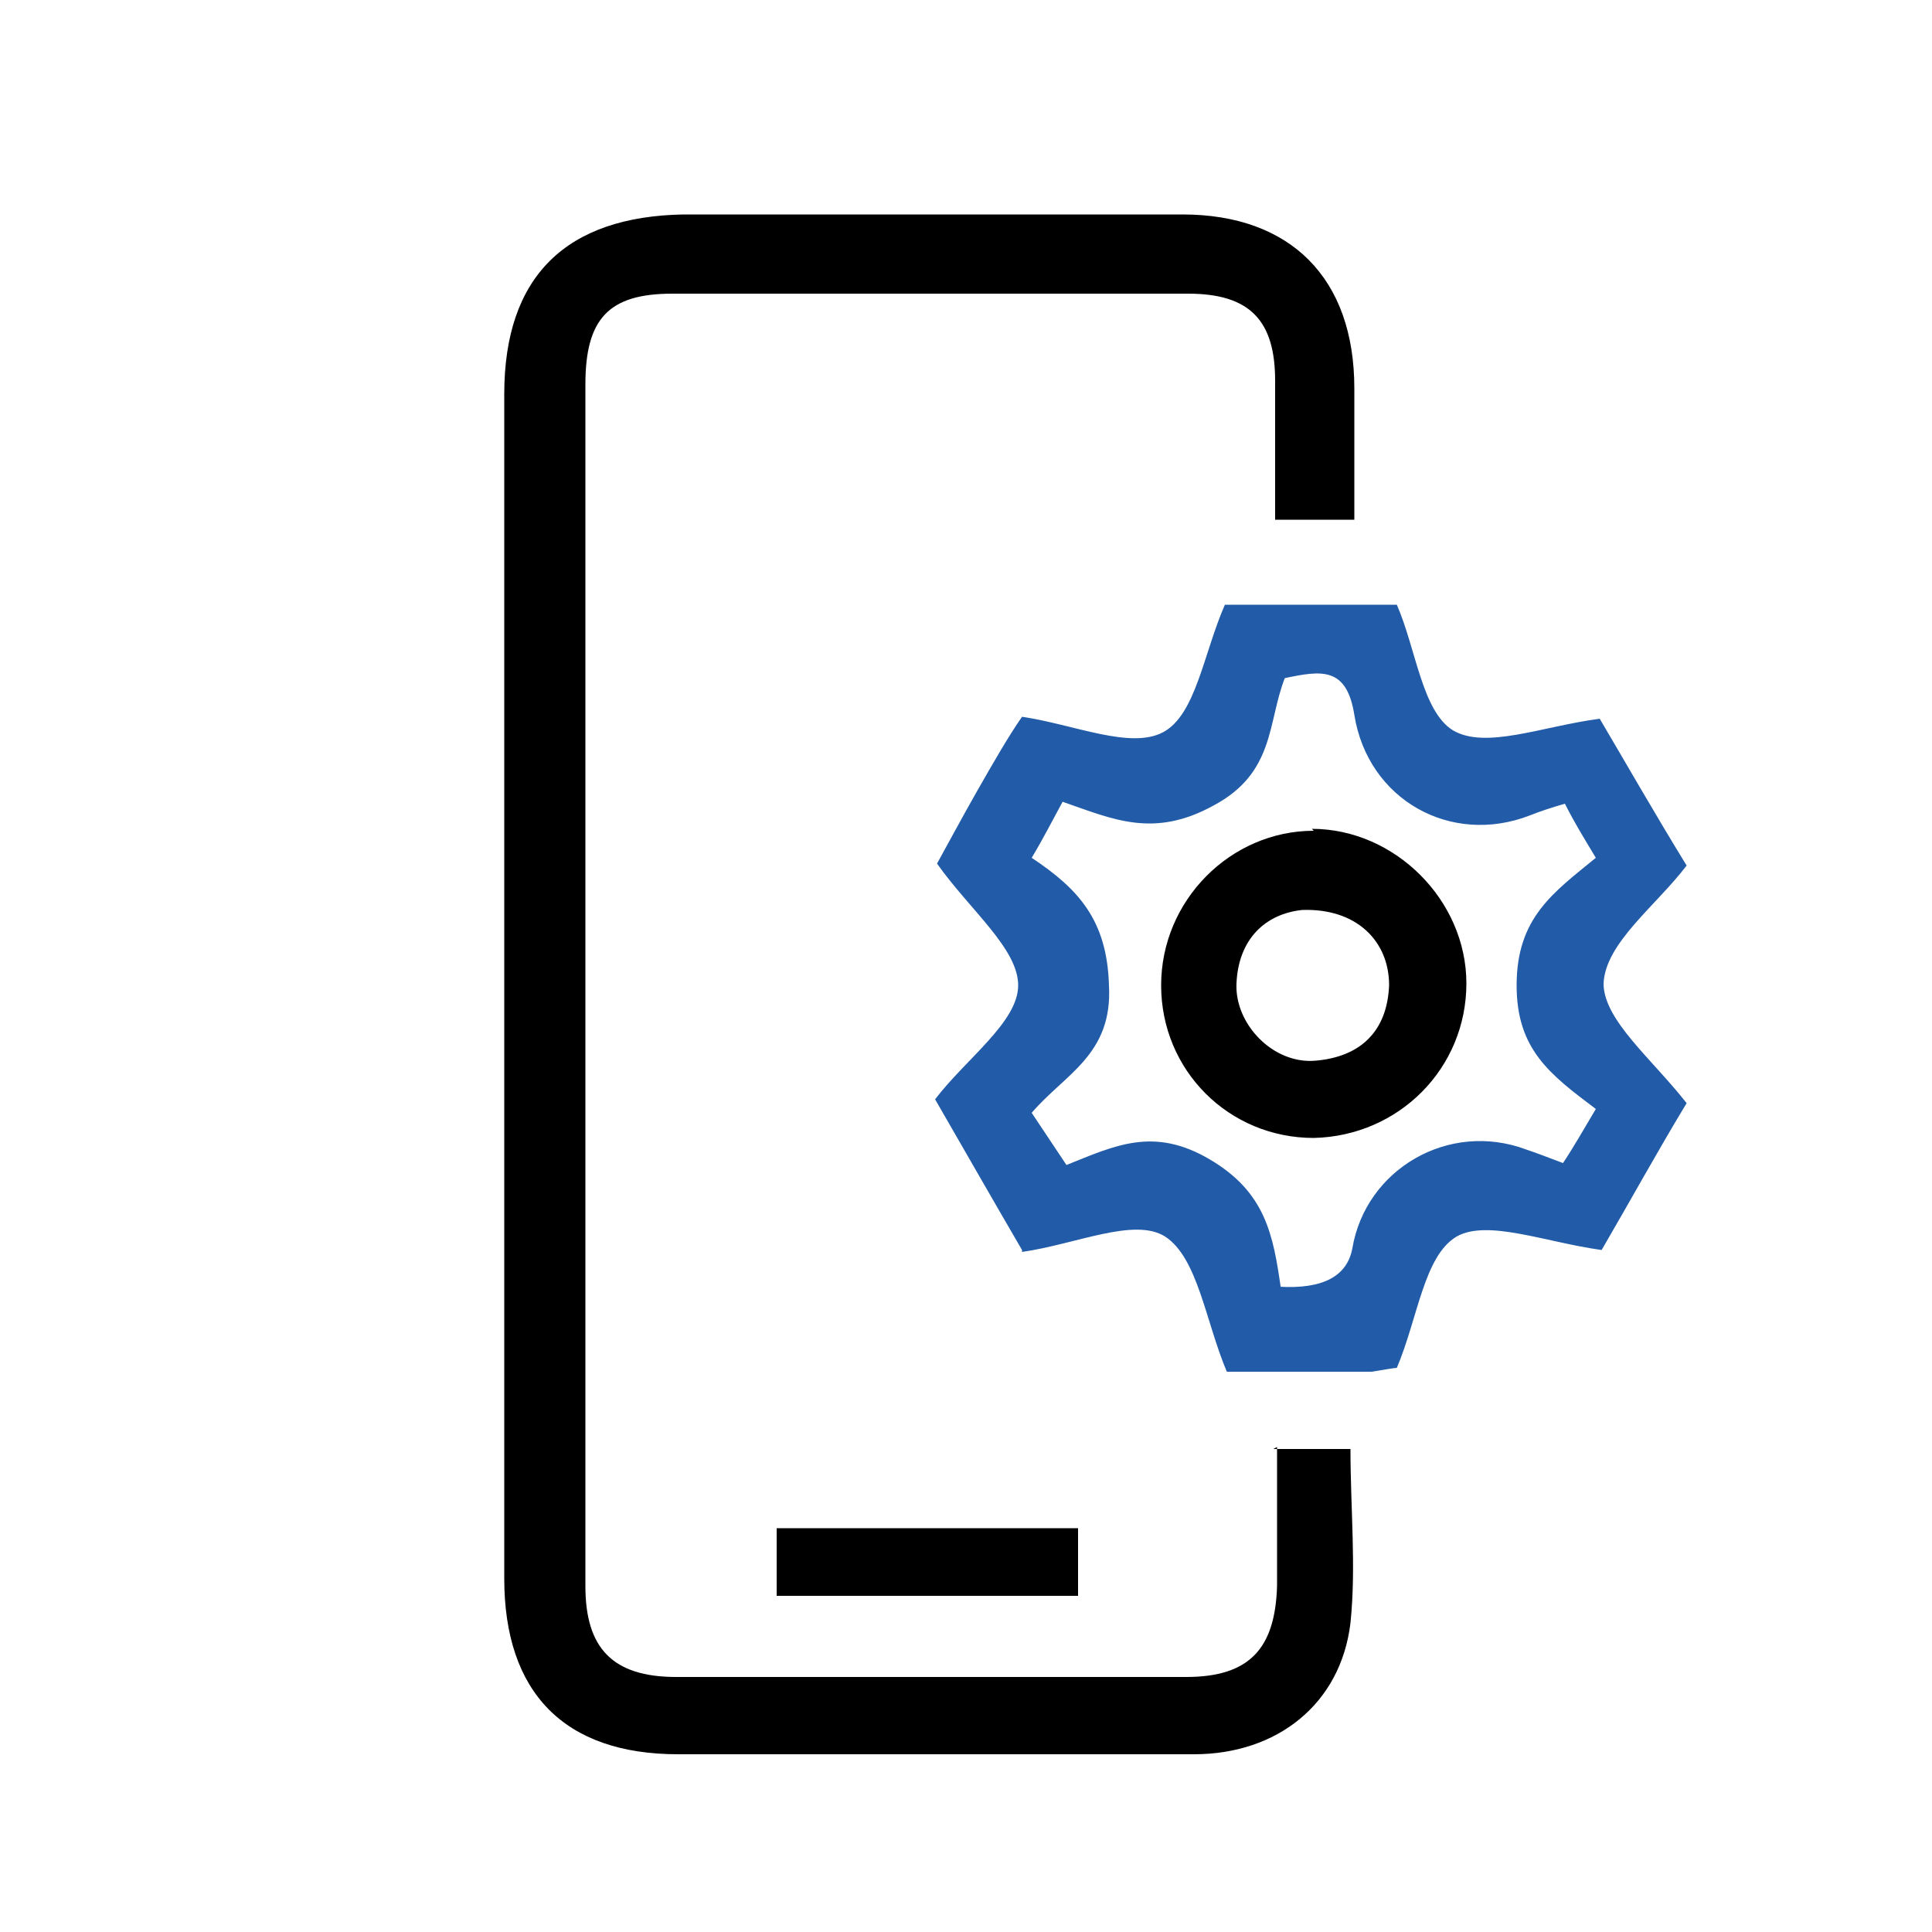
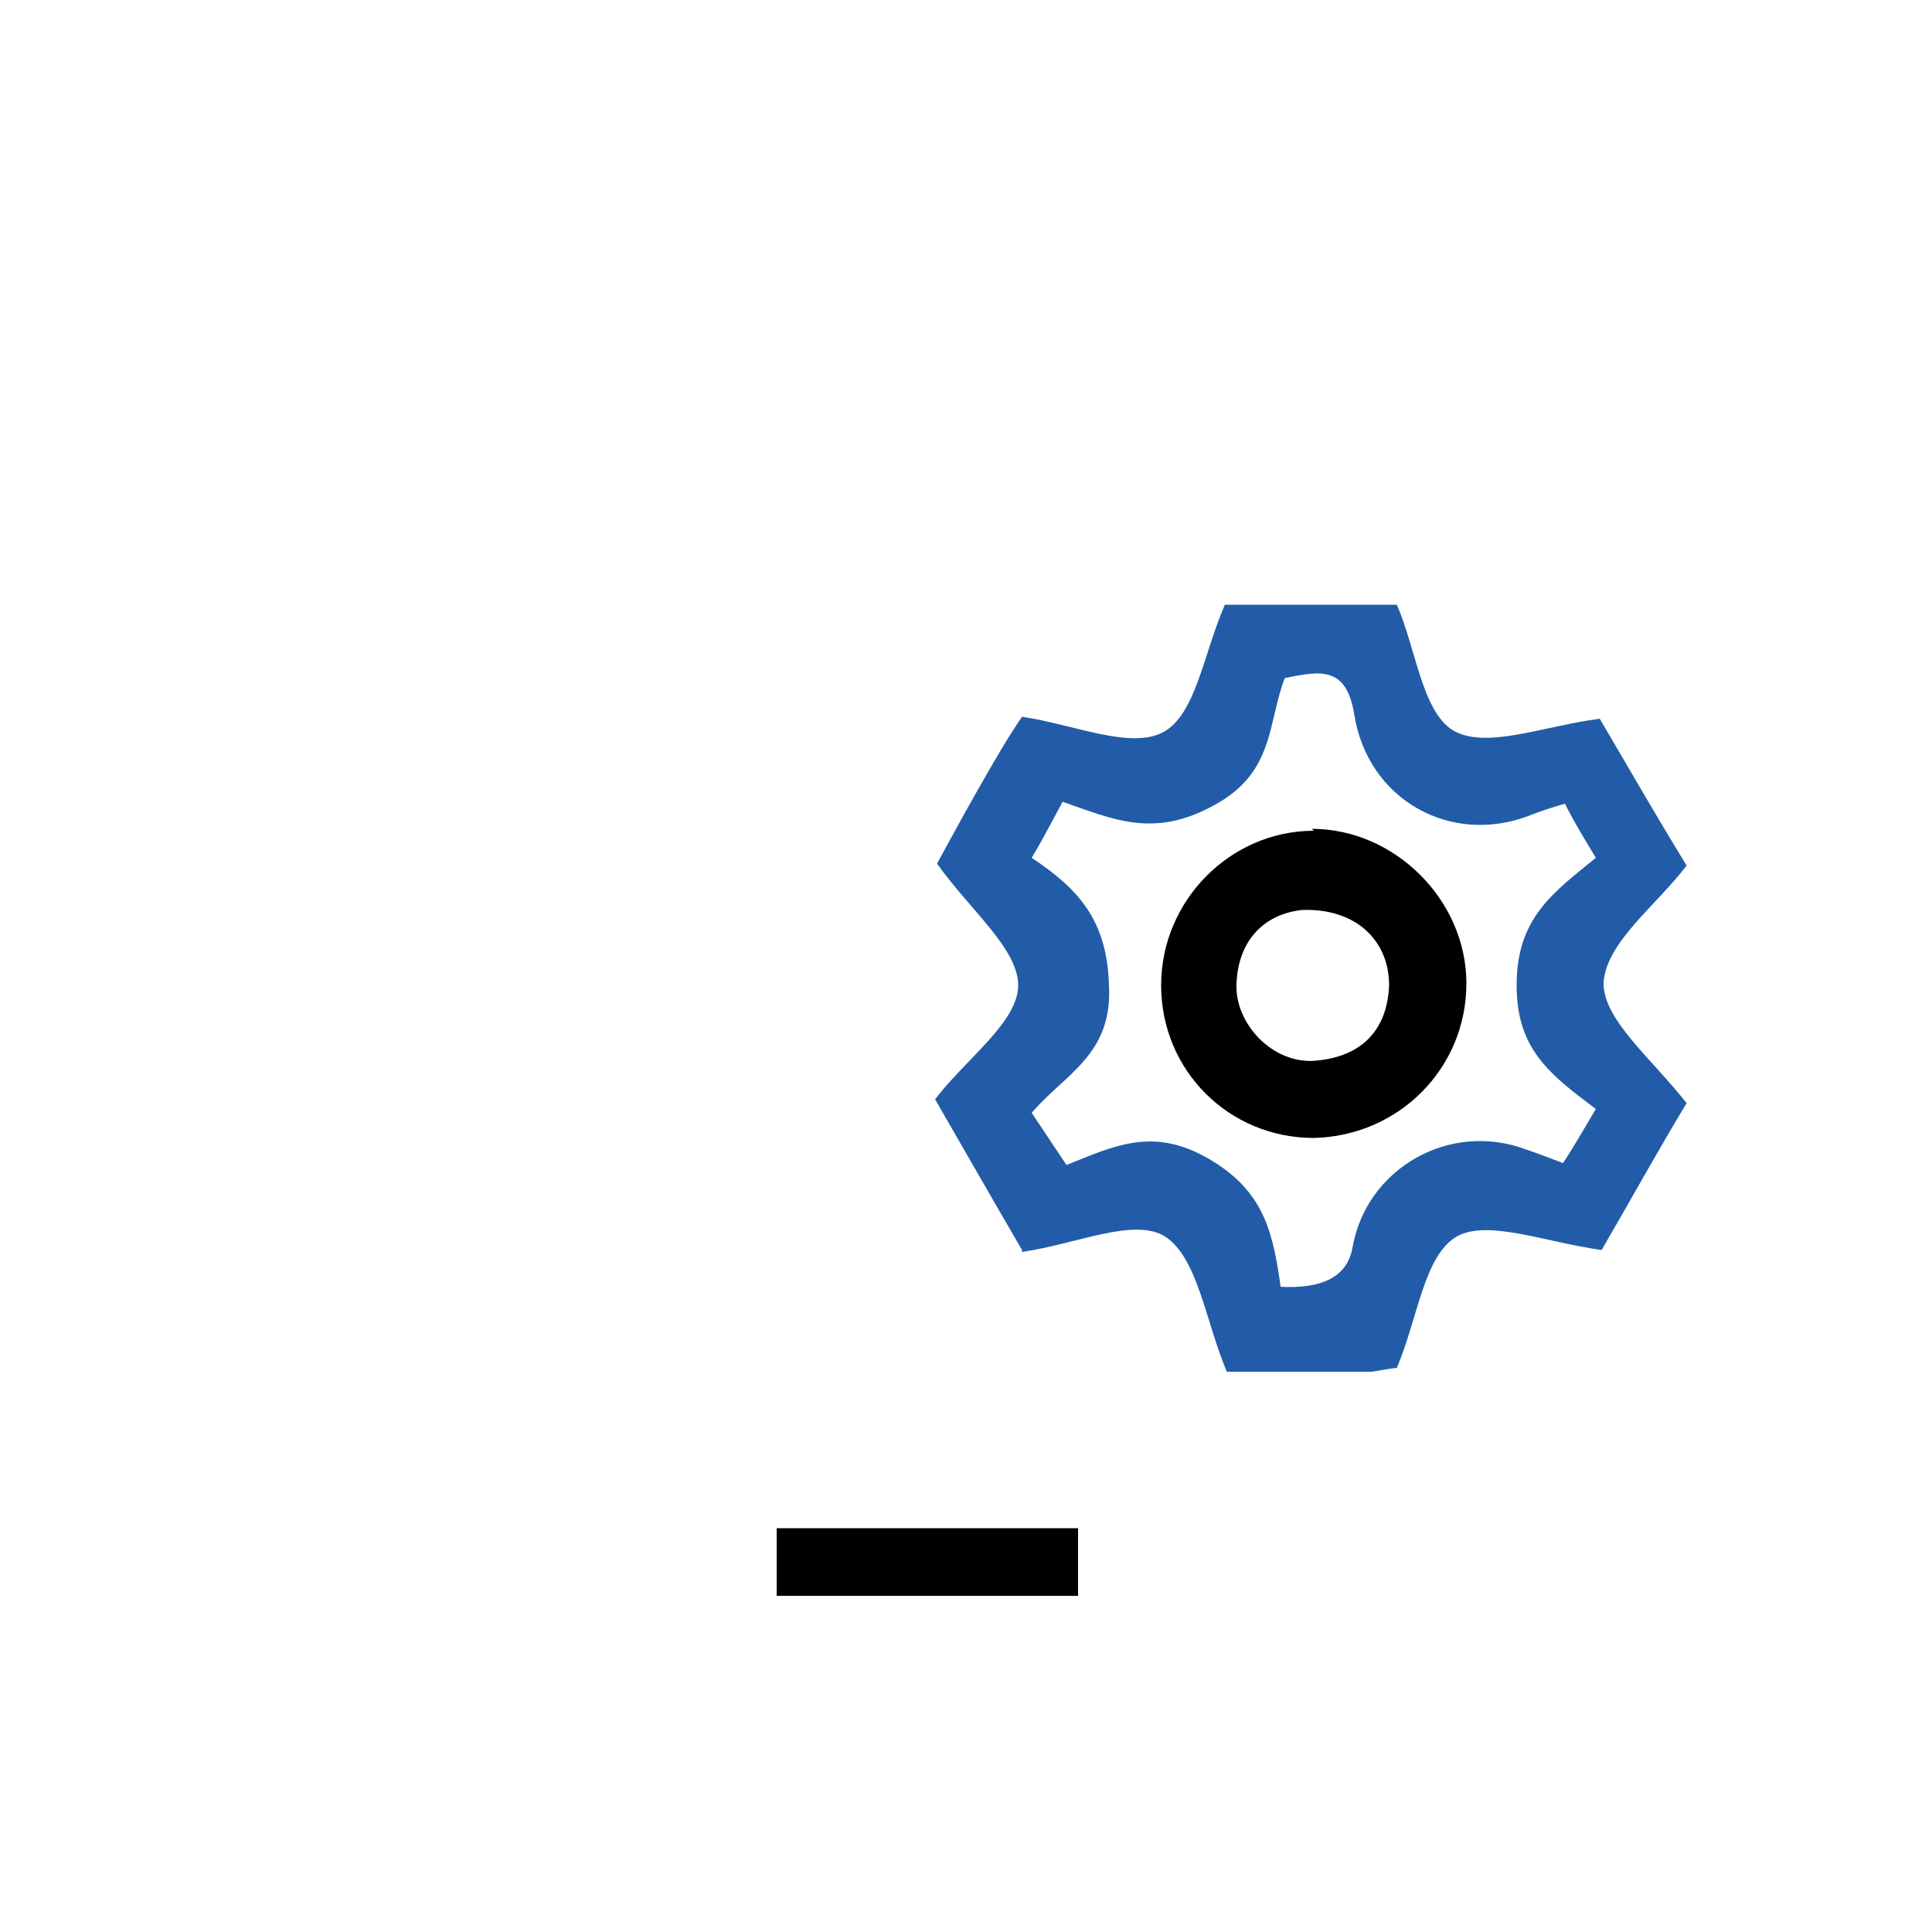
<svg xmlns="http://www.w3.org/2000/svg" id="Layer_1" data-name="Layer 1" version="1.1" viewBox="0 0 100 100">
  <defs>
    <style>
      .cls-1 {
        fill: #000;
      }

      .cls-1, .cls-2 {
        stroke-width: 0px;
      }

      .cls-2 {
        fill: #225ca8;
      }
    </style>
  </defs>
  <g>
-     <path class="cls-2" d="M227-319.7c8,.1,15.8,3.2,22.2,9.5.3.3.6.8.7,1.2.2.9-.2,1.8-1,2.2-.8.4-1.7.3-2.4-.3-1-.9-2-1.8-3-2.6-4-3.1-8.5-5-13.5-5.6-9.3-1.2-17.3,1.5-24.2,7.9-.4.4-.9.7-1.4.8-.9.2-1.7-.3-2.1-1.1-.4-.8-.2-1.8.4-2.5,2.9-2.9,6.2-5.2,10-6.9,4.3-1.9,8.7-2.8,14.3-2.8Z" />
    <path class="cls-2" d="M226.4-305.7c-5.4,0-9.8,1.8-13.5,5.2-.5.5-1,.9-1.7.9-.9,0-1.6-.4-2-1.2-.4-.8-.2-1.7.5-2.4,2.2-2.2,4.8-4,7.8-5.1,7.8-2.9,15.1-2,22,2.6,1,.7,1.9,1.5,2.8,2.3,1,.9,1,2.2.2,3.1-.8.9-2.1.8-3.1,0-2.9-2.8-6.3-4.6-10.3-5.2-1-.2-2-.2-2.6-.3Z" />
    <path class="cls-2" d="M226-300.1c3.6,0,6.7,1.3,9.3,3.7,1,.9,1.1,2.2.2,3-.8.9-2.1.9-3,0-3.9-3.5-9-3.5-12.9,0-1,.9-2.2.9-3,0-.9-.9-.8-2.1.2-3,2.6-2.5,5.7-3.7,9.3-3.8Z" />
    <path class="cls-2" d="M226-290.5c2.1,0,3.9,1.7,3.9,3.8,0,2.1-1.7,3.8-3.8,3.8-2.1,0-3.9-1.7-3.9-3.8,0-2.1,1.7-3.8,3.8-3.8Z" />
  </g>
  <g>
-     <path class="cls-1" d="M65.9,75h4c0,3.1.3,6.1,0,9-.5,4.2-3.8,6.8-8.1,6.8-8.9,0-17.8,0-26.7,0-5.9,0-9-3.2-9-9.1,0-12.3,0-24.5,0-36.8,0-8.2,0-16.4,0-24.5,0-6.1,3.2-9.2,9.3-9.3,8.6,0,17.2,0,25.8,0,5.6,0,8.9,3.3,8.9,9,0,2.2,0,4.4,0,6.8h-4.1c0-2.4,0-4.8,0-7.2,0-3.1-1.3-4.5-4.5-4.5-8.9,0-17.8,0-26.7,0-3.3,0-4.5,1.3-4.5,4.7,0,20.7,0,41.5,0,62.2,0,3.2,1.4,4.7,4.7,4.7,8.8,0,17.6,0,26.4,0,3.3,0,4.6-1.5,4.7-4.7,0-2.3,0-4.7,0-7.2Z" />
    <path class="cls-2" d="M52.9,64.7c-1.4-2.4-3-5.2-4.5-7.8,1.6-2.1,4.3-4,4.3-5.9,0-1.9-2.5-3.9-4.2-6.3.5-.9,1.3-2.4,2.1-3.8.8-1.4,1.6-2.8,2.3-3.8,2.7.4,5.6,1.7,7.3.8,1.7-.9,2.1-4.1,3.2-6.6h8.9c1,2.3,1.3,5.5,2.9,6.5,1.7,1,4.6-.2,7.6-.6,1.3,2.2,2.9,5,4.5,7.6-1.6,2.1-4.2,4-4.3,6.1,0,1.9,2.5,3.9,4.3,6.2-1.4,2.3-3,5.2-4.4,7.6-2.9-.4-5.9-1.6-7.5-.7-1.7,1-2,4.2-3.1,6.8-.1,0-.7.1-1.3.2-2.6,0-5.3,0-7.5,0-1.1-2.6-1.5-5.9-3.2-7-1.6-1-4.6.4-7.4.8ZM66.2,66.6q3.4.2,3.8-2c.7-4.1,5-6.6,9-5.1.6.2,1.1.4,1.9.7.6-.9,1.1-1.8,1.7-2.8-2.4-1.8-4.1-3.1-4.1-6.4,0-3.5,1.9-4.8,4.1-6.6-.6-1-1.1-1.8-1.6-2.8-.7.2-1.3.4-1.8.6-4.1,1.6-8.4-.8-9.1-5.2-.4-2.5-1.7-2.3-3.6-1.9-.9,2.3-.5,4.9-3.7,6.6-3.1,1.7-5.2.7-7.8-.2-.6,1.1-1,1.9-1.6,2.9,2.4,1.6,3.9,3.2,4,6.6.2,3.6-2.3,4.6-4,6.6.6.9,1.2,1.8,1.8,2.7,2.5-1,4.5-2,7.4-.3,2.9,1.7,3.3,3.9,3.7,6.7Z" />
    <path class="cls-1" d="M55.8,79.1v3.5h-15.6v-3.5h15.6Z" />
    <path class="cls-1" d="M67.9,42.9c4.3,0,8,3.7,8,8,0,4.4-3.5,7.9-7.9,8-4.4,0-7.9-3.5-7.9-7.9,0-4.4,3.6-8,7.9-8ZM67.4,47.1c-1.9.2-3.3,1.5-3.4,3.8-.1,2.1,1.9,4.2,4.1,4,2.3-.2,3.7-1.5,3.8-3.9,0-2.3-1.7-4-4.5-3.9Z" />
  </g>
</svg>